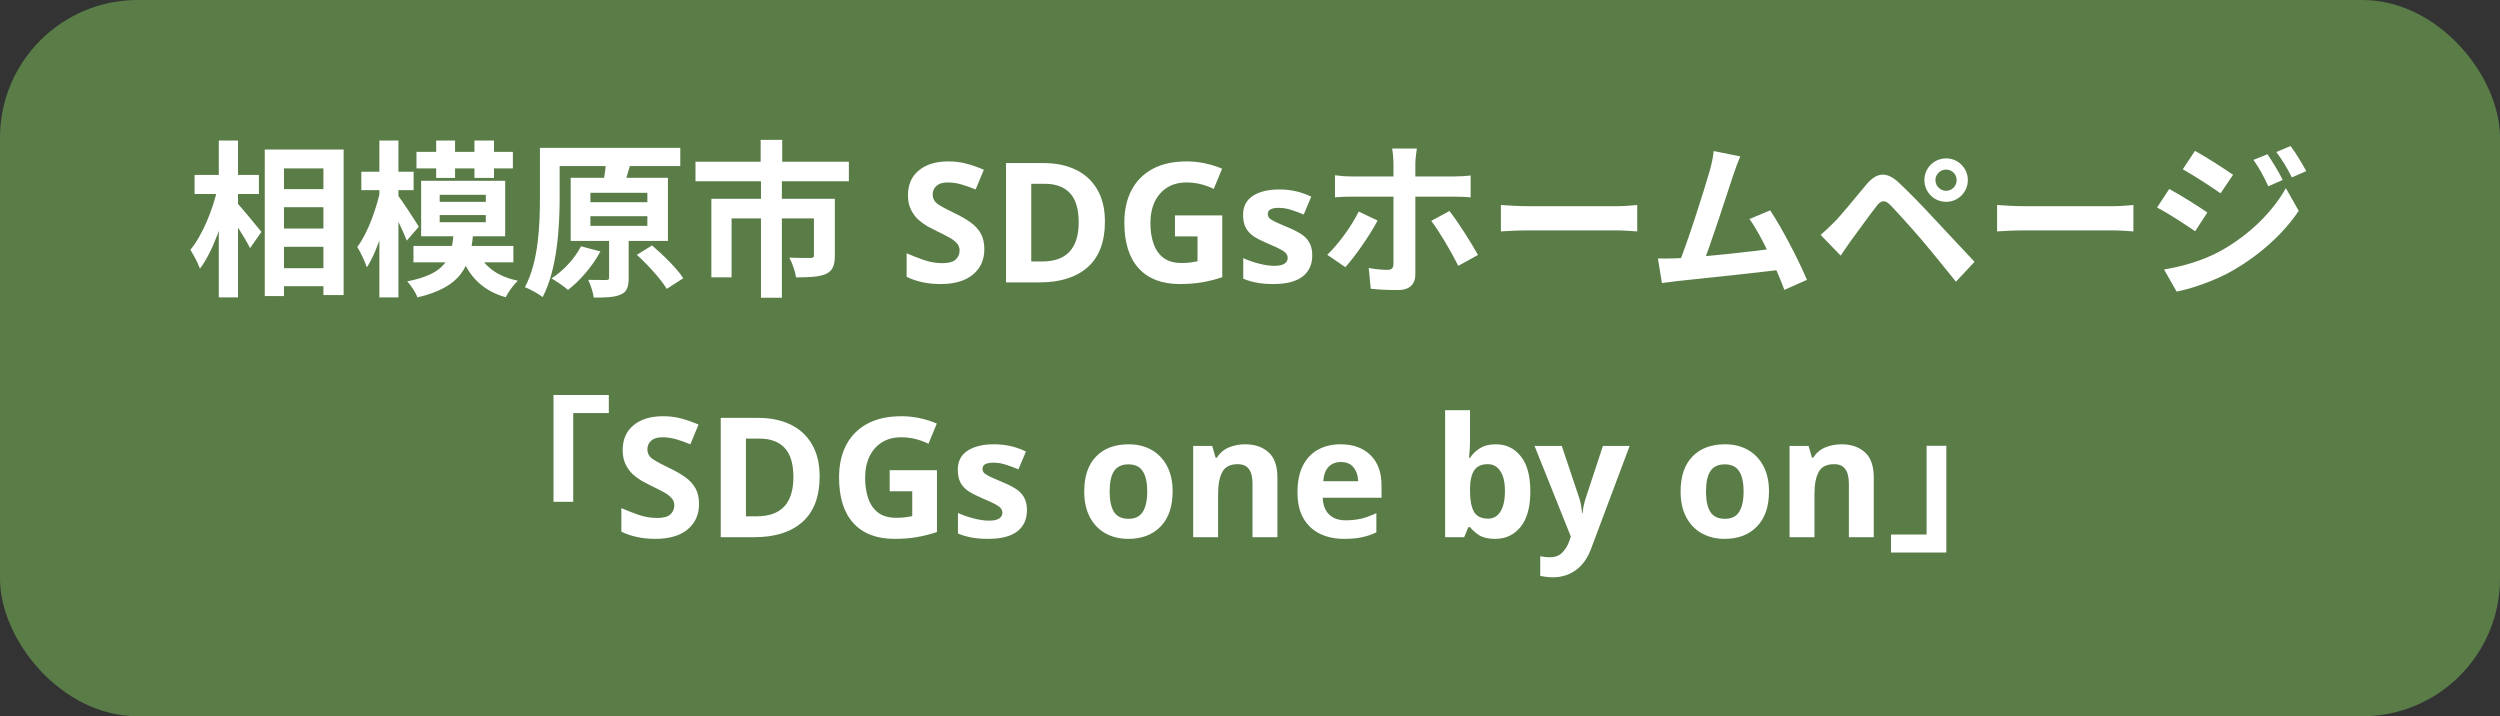
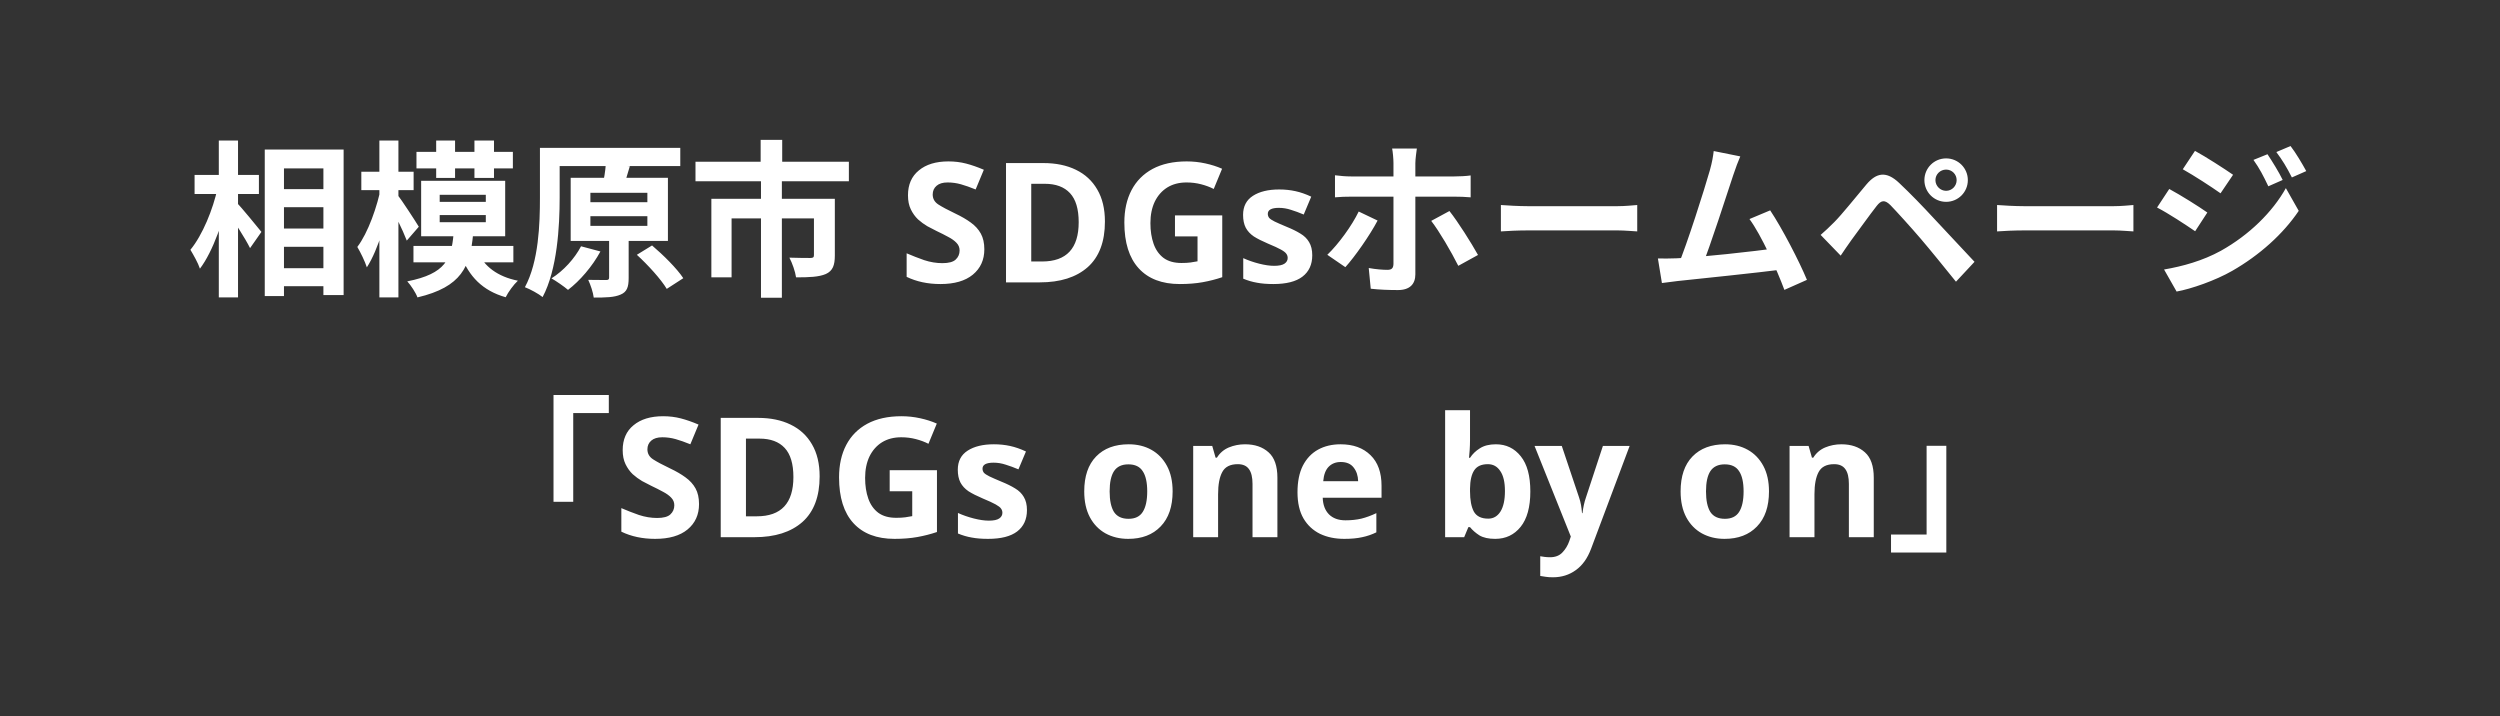
<svg xmlns="http://www.w3.org/2000/svg" width="363" height="104" viewBox="0 0 363 104" fill="none">
  <rect x="0" y="0" width="363" height="104" fill="#333333" stroke="none" />
-   <rect width="363" height="104" rx="20" fill="#5A7D48" />
  <path d="M39.825 27.463H48.511V30.083H39.825V27.463ZM39.85 33.188H48.535V35.833H39.85V33.188ZM39.825 38.938H48.535V41.558H39.825V38.938ZM38.443 21.713H49.893V42.844H46.958V24.455H41.233V42.989H38.443V21.713ZM28.253 25.401H37.594V28.166H28.253V25.401ZM31.771 20.403H34.561V43.183H31.771V20.403ZM31.601 27.269L33.348 27.875C32.547 31.83 30.946 36.488 29.03 39.011C28.763 38.186 28.084 36.997 27.647 36.269C29.394 34.159 30.946 30.374 31.601 27.269ZM34.343 29.404C35.046 30.083 37.424 33.019 37.958 33.673L36.308 36.027C35.604 34.595 33.882 31.951 33.008 30.738L34.343 29.404ZM60.471 22.053H74.469V24.455H60.471V22.053ZM60.034 35.711H74.541V38.089H60.034V35.711ZM63.333 20.403H66.075V25.837H63.333V20.403ZM68.889 20.403H71.727V25.837H68.889V20.403ZM63.843 31.223V32.266H70.539V31.223H63.843ZM63.843 28.288V29.307H70.539V28.288H63.843ZM61.15 26.25H73.353V34.304H61.15V26.25ZM65.856 34.013H68.695C68.258 38.671 67.07 41.655 60.616 43.183C60.374 42.504 59.67 41.437 59.136 40.854C64.765 39.739 65.517 37.579 65.856 34.013ZM69.35 36.536C70.272 38.671 72.261 40.175 75.197 40.757C74.59 41.315 73.79 42.407 73.426 43.159C70.078 42.213 68.064 40.127 66.924 37.046L69.35 36.536ZM52.465 24.94H60.058V27.608H52.465V24.94ZM55.085 20.403H57.851V43.183H55.085V20.403ZM55.376 26.929L56.953 27.536C56.298 31.539 54.915 36.294 53.266 38.817C52.999 37.968 52.344 36.633 51.883 35.857C53.435 33.819 54.794 29.986 55.376 26.929ZM57.705 28.264C58.287 28.991 60.349 32.145 60.81 32.921L59.064 34.935C58.506 33.455 57.099 30.593 56.371 29.331L57.705 28.264ZM80.097 21.471H98.777V24.115H80.097V21.471ZM78.399 21.471H81.262V28.7C81.262 32.849 80.922 39.132 78.787 43.135C78.229 42.674 76.943 41.97 76.216 41.703C78.229 37.968 78.399 32.509 78.399 28.7V21.471ZM85.725 31.393V32.8H93.998V31.393H85.725ZM85.725 27.997V29.355H93.998V27.997H85.725ZM82.863 25.813H96.982V34.983H82.863V25.813ZM88.442 33.746H91.281V40.369C91.281 41.679 91.038 42.383 90.117 42.771C89.195 43.183 87.933 43.208 86.211 43.208C86.114 42.431 85.75 41.364 85.41 40.636C86.478 40.66 87.666 40.66 88.006 40.66C88.346 40.66 88.442 40.563 88.442 40.297V33.746ZM87.957 23.897L91.451 24.139C91.111 25.352 90.747 26.444 90.505 27.196L87.521 26.881C87.691 25.983 87.909 24.77 87.957 23.897ZM92.47 36.997L94.677 35.639C96.303 37.021 98.292 38.986 99.214 40.394L96.812 41.946C95.987 40.563 94.095 38.477 92.47 36.997ZM84.367 35.76L87.181 36.512C86.016 38.671 84.197 40.782 82.475 42.092C81.917 41.606 80.752 40.806 80.073 40.418C81.82 39.326 83.445 37.531 84.367 35.76ZM110.446 20.306H113.576V25.231H110.446V20.306ZM110.495 26.129H113.527V43.232H110.495V26.129ZM100.985 23.484H123.256V26.323H100.985V23.484ZM103.29 28.87H119.277V31.708H106.225V40.272H103.29V28.87ZM118.185 28.87H121.218V37.094C121.218 38.501 120.927 39.326 119.908 39.787C118.889 40.224 117.482 40.272 115.589 40.272C115.468 39.423 115.031 38.186 114.619 37.41C115.832 37.458 117.288 37.458 117.652 37.458C118.064 37.458 118.185 37.361 118.185 37.046V28.87ZM142.925 36.197C142.925 37.733 142.367 38.962 141.251 39.884C140.151 40.79 138.582 41.243 136.544 41.243C134.717 41.243 133.083 40.895 131.644 40.199V36.779C132.469 37.135 133.318 37.466 134.191 37.773C135.081 38.065 135.962 38.21 136.836 38.21C137.741 38.21 138.38 38.04 138.752 37.701C139.14 37.345 139.334 36.9 139.334 36.366C139.334 35.93 139.181 35.558 138.873 35.25C138.582 34.943 138.186 34.66 137.685 34.401C137.183 34.126 136.609 33.835 135.962 33.528C135.558 33.334 135.121 33.107 134.652 32.849C134.183 32.574 133.73 32.242 133.294 31.854C132.873 31.45 132.525 30.964 132.25 30.398C131.975 29.832 131.838 29.153 131.838 28.36C131.838 26.808 132.364 25.603 133.415 24.746C134.466 23.872 135.897 23.436 137.709 23.436C138.615 23.436 139.472 23.541 140.28 23.751C141.089 23.961 141.946 24.261 142.852 24.649L141.663 27.511C140.871 27.188 140.159 26.937 139.528 26.759C138.898 26.581 138.251 26.492 137.588 26.492C136.892 26.492 136.358 26.654 135.986 26.978C135.614 27.301 135.428 27.722 135.428 28.239C135.428 28.854 135.703 29.339 136.253 29.695C136.803 30.051 137.62 30.487 138.704 31.005C139.593 31.425 140.345 31.862 140.96 32.315C141.59 32.768 142.076 33.301 142.415 33.916C142.755 34.531 142.925 35.291 142.925 36.197ZM160.435 32.169C160.435 35.097 159.602 37.304 157.936 38.792C156.271 40.264 153.95 41 150.974 41H146.073V23.678H151.508C153.319 23.678 154.888 24.002 156.214 24.649C157.556 25.296 158.591 26.25 159.319 27.511C160.063 28.773 160.435 30.326 160.435 32.169ZM156.626 32.266C156.626 30.358 156.206 28.951 155.365 28.045C154.524 27.14 153.303 26.687 151.702 26.687H149.737V37.968H151.313C154.855 37.968 156.626 36.067 156.626 32.266ZM170.606 31.272H177.471V40.248C176.566 40.555 175.62 40.798 174.633 40.976C173.646 41.154 172.539 41.243 171.309 41.243C168.722 41.243 166.732 40.483 165.341 38.962C163.951 37.442 163.255 35.226 163.255 32.315C163.255 30.503 163.603 28.935 164.298 27.608C164.994 26.282 166.013 25.255 167.355 24.527C168.714 23.8 170.363 23.436 172.304 23.436C173.226 23.436 174.132 23.533 175.021 23.727C175.911 23.921 176.719 24.18 177.447 24.503L176.234 27.439C175.7 27.164 175.094 26.937 174.415 26.759C173.735 26.581 173.024 26.492 172.28 26.492C171.212 26.492 170.282 26.735 169.49 27.22C168.714 27.706 168.107 28.393 167.67 29.282C167.25 30.172 167.04 31.207 167.04 32.388C167.04 33.52 167.193 34.523 167.501 35.396C167.808 36.269 168.293 36.957 168.956 37.458C169.619 37.943 170.485 38.186 171.552 38.186C172.07 38.186 172.506 38.162 172.862 38.113C173.218 38.065 173.557 38.008 173.881 37.943V34.328H170.606V31.272ZM190.539 37.07C190.539 38.412 190.062 39.447 189.107 40.175C188.169 40.887 186.762 41.243 184.886 41.243C183.964 41.243 183.172 41.178 182.509 41.048C181.845 40.935 181.182 40.741 180.519 40.466V37.482C181.231 37.806 181.999 38.073 182.824 38.283C183.649 38.493 184.377 38.598 185.007 38.598C185.703 38.598 186.204 38.493 186.511 38.283C186.819 38.073 186.972 37.798 186.972 37.458C186.972 37.232 186.908 37.029 186.778 36.852C186.665 36.674 186.406 36.471 186.002 36.245C185.598 36.019 184.967 35.727 184.11 35.372C183.269 35.016 182.581 34.668 182.048 34.328C181.53 33.973 181.142 33.552 180.883 33.067C180.624 32.566 180.495 31.943 180.495 31.199C180.495 29.97 180.972 29.048 181.926 28.433C182.881 27.819 184.15 27.511 185.735 27.511C186.56 27.511 187.344 27.592 188.088 27.754C188.832 27.916 189.601 28.183 190.393 28.555L189.301 31.15C188.654 30.875 188.04 30.649 187.458 30.471C186.875 30.277 186.285 30.18 185.687 30.18C184.619 30.18 184.085 30.471 184.085 31.053C184.085 31.264 184.15 31.458 184.28 31.636C184.425 31.797 184.692 31.975 185.08 32.169C185.484 32.363 186.075 32.622 186.851 32.946C187.611 33.253 188.266 33.576 188.816 33.916C189.366 34.239 189.787 34.652 190.078 35.153C190.385 35.655 190.539 36.294 190.539 37.07ZM205.727 21.568C205.679 21.907 205.509 23.096 205.509 23.703C205.509 25.134 205.509 27.196 205.509 28.603C205.509 30.568 205.509 37.798 205.509 39.836C205.509 41.243 204.708 42.116 202.986 42.116C201.676 42.116 200.269 42.067 199.031 41.922L198.74 38.914C199.783 39.108 200.827 39.181 201.433 39.181C202.064 39.181 202.306 38.962 202.331 38.331C202.331 37.41 202.331 29.743 202.331 28.603C202.331 27.754 202.331 25.158 202.331 23.678C202.331 23.072 202.234 22.004 202.137 21.568H205.727ZM193.84 25.449C194.568 25.546 195.417 25.619 196.193 25.619C197.673 25.619 209.439 25.619 211.161 25.619C211.841 25.619 212.908 25.571 213.539 25.474V28.652C212.787 28.579 211.841 28.555 211.186 28.555C209.439 28.555 197.77 28.555 196.193 28.555C195.465 28.555 194.519 28.579 193.84 28.652V25.449ZM200.026 32.024C198.91 34.159 196.678 37.337 195.344 38.792L192.724 36.997C194.349 35.444 196.29 32.776 197.285 30.714L200.026 32.024ZM210.458 30.641C211.695 32.194 213.636 35.275 214.606 37.021L211.744 38.598C210.7 36.512 208.978 33.576 207.813 32.072L210.458 30.641ZM217.93 29.768C218.828 29.84 220.574 29.937 221.836 29.937C224.698 29.937 232.704 29.937 234.863 29.937C236.004 29.937 237.071 29.816 237.726 29.768V33.601C237.144 33.576 235.907 33.455 234.888 33.455C232.68 33.455 224.698 33.455 221.836 33.455C220.477 33.455 218.852 33.528 217.93 33.601V29.768ZM252.688 22.708C252.372 23.436 252.033 24.333 251.669 25.425C250.771 28.142 248.248 35.954 247.205 38.477L243.639 38.598C244.949 35.493 247.472 27.536 248.273 24.721C248.612 23.509 248.733 22.732 248.831 21.932L252.688 22.708ZM257.03 30.544C258.777 33.164 261.252 37.943 262.368 40.636L259.092 42.092C258.001 39.156 255.745 34.134 254.022 31.805L257.03 30.544ZM243.396 37.507C246.768 37.385 254.701 36.488 258.098 36.027L258.801 39.132C255.211 39.593 246.865 40.466 243.59 40.806C242.984 40.879 242.062 41 241.31 41.097L240.728 37.531C241.553 37.555 242.62 37.531 243.396 37.507ZM281.024 26.153C281.024 27.002 281.727 27.706 282.576 27.706C283.425 27.706 284.105 27.002 284.105 26.153C284.105 25.304 283.425 24.625 282.576 24.625C281.727 24.625 281.024 25.304 281.024 26.153ZM279.422 26.153C279.422 24.406 280.829 22.999 282.576 22.999C284.323 22.999 285.73 24.406 285.73 26.153C285.73 27.9 284.323 29.307 282.576 29.307C280.829 29.307 279.422 27.9 279.422 26.153ZM264.357 34.11C265.06 33.504 265.594 32.994 266.346 32.242C267.438 31.15 269.33 28.773 271.004 26.784C272.46 25.061 273.891 24.794 275.759 26.565C277.409 28.118 279.253 30.035 280.708 31.611C282.334 33.358 284.832 36.027 286.7 38.016L284.007 40.903C282.382 38.889 280.344 36.366 278.913 34.692C277.482 33.019 275.347 30.665 274.473 29.768C273.673 28.991 273.163 29.04 272.484 29.913C271.514 31.15 269.815 33.528 268.821 34.862C268.263 35.614 267.705 36.488 267.268 37.118L264.357 34.11ZM289.975 29.768C290.873 29.84 292.62 29.937 293.881 29.937C296.744 29.937 304.75 29.937 306.909 29.937C308.049 29.937 309.117 29.816 309.772 29.768V33.601C309.189 33.576 307.952 33.455 306.933 33.455C304.726 33.455 296.744 33.455 293.881 33.455C292.523 33.455 290.897 33.528 289.975 33.601V29.768ZM329.239 22.393C329.919 23.412 330.913 25.013 331.447 26.129L329.361 27.05C328.633 25.522 328.099 24.479 327.202 23.217L329.239 22.393ZM332.587 21.204C333.339 22.174 334.286 23.775 334.868 24.843L332.781 25.765C332.005 24.236 331.423 23.29 330.525 22.077L332.587 21.204ZM318.711 21.907C320.312 22.781 322.98 24.503 324.242 25.377L322.422 28.069C321.088 27.123 318.541 25.474 316.94 24.576L318.711 21.907ZM314.223 39.132C316.915 38.671 319.827 37.87 322.471 36.415C326.595 34.11 329.967 30.787 331.908 27.317L333.776 30.617C331.52 33.965 328.099 37.046 324.121 39.326C321.67 40.733 318.177 41.946 316.042 42.334L314.223 39.132ZM314.975 27.439C316.6 28.312 319.269 29.986 320.506 30.859L318.735 33.576C317.352 32.63 314.853 30.981 313.204 30.131L314.975 27.439ZM80.37 57.355H88.4V59.975H83.233V72.857H80.37V57.355ZM101.5 73.197C101.5 74.733 100.942 75.962 99.826 76.884C98.727 77.79 97.158 78.243 95.12 78.243C93.292 78.243 91.659 77.895 90.219 77.199V73.779C91.044 74.135 91.893 74.466 92.767 74.773C93.656 75.064 94.538 75.21 95.411 75.21C96.317 75.21 96.956 75.04 97.328 74.701C97.716 74.345 97.91 73.9 97.91 73.366C97.91 72.93 97.756 72.558 97.449 72.25C97.158 71.943 96.762 71.66 96.26 71.401C95.759 71.126 95.185 70.835 94.538 70.528C94.133 70.334 93.697 70.107 93.228 69.849C92.759 69.574 92.306 69.242 91.869 68.854C91.449 68.45 91.101 67.964 90.826 67.398C90.551 66.832 90.414 66.153 90.414 65.361C90.414 63.808 90.939 62.603 91.99 61.746C93.042 60.872 94.473 60.436 96.284 60.436C97.19 60.436 98.047 60.541 98.856 60.751C99.665 60.961 100.522 61.261 101.428 61.649L100.239 64.511C99.446 64.188 98.735 63.937 98.104 63.759C97.473 63.581 96.826 63.492 96.163 63.492C95.468 63.492 94.934 63.654 94.562 63.978C94.19 64.301 94.004 64.722 94.004 65.239C94.004 65.854 94.279 66.339 94.829 66.695C95.379 67.051 96.195 67.487 97.279 68.005C98.169 68.425 98.921 68.862 99.535 69.315C100.166 69.768 100.651 70.302 100.991 70.916C101.331 71.531 101.5 72.291 101.5 73.197ZM119.011 69.169C119.011 72.097 118.178 74.304 116.512 75.792C114.846 77.264 112.525 78 109.549 78H104.649V60.678H110.083C111.895 60.678 113.463 61.002 114.79 61.649C116.132 62.296 117.167 63.25 117.895 64.511C118.639 65.773 119.011 67.326 119.011 69.169ZM115.202 69.266C115.202 67.358 114.781 65.951 113.94 65.045C113.099 64.139 111.878 63.687 110.277 63.687H108.312V74.968H109.889C113.431 74.968 115.202 73.067 115.202 69.266ZM129.181 68.272H136.047V77.248C135.141 77.555 134.195 77.798 133.209 77.976C132.222 78.154 131.114 78.243 129.885 78.243C127.297 78.243 125.308 77.483 123.917 75.962C122.526 74.442 121.831 72.226 121.831 69.315C121.831 67.504 122.178 65.935 122.874 64.609C123.569 63.282 124.588 62.255 125.931 61.528C127.289 60.8 128.939 60.436 130.88 60.436C131.801 60.436 132.707 60.533 133.597 60.727C134.486 60.921 135.295 61.18 136.023 61.503L134.81 64.439C134.276 64.164 133.67 63.937 132.99 63.759C132.311 63.581 131.599 63.492 130.855 63.492C129.788 63.492 128.858 63.735 128.065 64.22C127.289 64.706 126.683 65.393 126.246 66.282C125.825 67.172 125.615 68.207 125.615 69.388C125.615 70.52 125.769 71.523 126.076 72.396C126.383 73.269 126.869 73.957 127.532 74.458C128.195 74.943 129.06 75.186 130.128 75.186C130.645 75.186 131.082 75.162 131.438 75.113C131.793 75.064 132.133 75.008 132.457 74.943V71.329H129.181V68.272ZM149.114 74.07C149.114 75.412 148.637 76.447 147.683 77.175C146.745 77.887 145.338 78.243 143.462 78.243C142.54 78.243 141.747 78.178 141.084 78.049C140.421 77.935 139.758 77.741 139.095 77.466V74.482C139.806 74.806 140.575 75.073 141.4 75.283C142.224 75.493 142.952 75.598 143.583 75.598C144.278 75.598 144.78 75.493 145.087 75.283C145.394 75.073 145.548 74.798 145.548 74.458C145.548 74.232 145.483 74.029 145.354 73.852C145.241 73.674 144.982 73.472 144.578 73.245C144.173 73.019 143.543 72.728 142.685 72.372C141.844 72.016 141.157 71.668 140.623 71.329C140.106 70.973 139.718 70.552 139.459 70.067C139.2 69.566 139.071 68.943 139.071 68.199C139.071 66.97 139.548 66.048 140.502 65.433C141.456 64.819 142.726 64.511 144.311 64.511C145.136 64.511 145.92 64.592 146.664 64.754C147.408 64.916 148.176 65.183 148.969 65.555L147.877 68.15C147.23 67.876 146.615 67.649 146.033 67.471C145.451 67.277 144.861 67.18 144.262 67.18C143.195 67.18 142.661 67.471 142.661 68.053C142.661 68.264 142.726 68.458 142.855 68.636C143.001 68.797 143.268 68.975 143.656 69.169C144.06 69.363 144.65 69.622 145.427 69.946C146.187 70.253 146.842 70.576 147.392 70.916C147.942 71.24 148.362 71.652 148.653 72.153C148.961 72.655 149.114 73.294 149.114 74.07ZM170.265 71.353C170.265 73.552 169.683 75.251 168.518 76.447C167.37 77.644 165.801 78.243 163.812 78.243C162.583 78.243 161.483 77.976 160.512 77.442C159.558 76.908 158.806 76.132 158.256 75.113C157.706 74.078 157.431 72.825 157.431 71.353C157.431 69.153 158.006 67.463 159.154 66.282C160.302 65.102 161.879 64.511 163.885 64.511C165.13 64.511 166.23 64.778 167.184 65.312C168.138 65.846 168.89 66.622 169.44 67.641C169.99 68.66 170.265 69.897 170.265 71.353ZM161.119 71.353C161.119 72.663 161.329 73.657 161.75 74.337C162.186 75 162.89 75.331 163.86 75.331C164.815 75.331 165.502 75 165.922 74.337C166.359 73.657 166.577 72.663 166.577 71.353C166.577 70.043 166.359 69.064 165.922 68.417C165.502 67.754 164.806 67.423 163.836 67.423C162.882 67.423 162.186 67.754 161.75 68.417C161.329 69.064 161.119 70.043 161.119 71.353ZM180.773 64.511C182.196 64.511 183.336 64.9 184.194 65.676C185.051 66.436 185.479 67.665 185.479 69.363V78H181.865V70.261C181.865 69.307 181.695 68.595 181.355 68.126C181.016 67.641 180.474 67.398 179.73 67.398C178.63 67.398 177.878 67.778 177.474 68.539C177.069 69.283 176.867 70.358 176.867 71.765V78H173.252V64.754H176.018L176.503 66.452H176.697C177.118 65.773 177.692 65.28 178.42 64.972C179.164 64.665 179.948 64.511 180.773 64.511ZM194.655 64.511C196.483 64.511 197.93 65.037 198.998 66.088C200.065 67.123 200.599 68.603 200.599 70.528V72.275H192.059C192.092 73.294 192.391 74.094 192.957 74.676C193.539 75.259 194.34 75.55 195.359 75.55C196.2 75.55 196.968 75.469 197.663 75.307C198.375 75.129 199.103 74.862 199.847 74.507V77.296C199.184 77.62 198.496 77.854 197.785 78C197.073 78.162 196.208 78.243 195.189 78.243C193.863 78.243 192.69 78 191.671 77.515C190.652 77.013 189.852 76.269 189.269 75.283C188.687 74.28 188.396 73.01 188.396 71.474C188.396 69.938 188.655 68.652 189.172 67.617C189.706 66.582 190.442 65.805 191.38 65.288C192.318 64.77 193.41 64.511 194.655 64.511ZM194.679 67.083C193.968 67.083 193.386 67.309 192.933 67.762C192.48 68.215 192.213 68.919 192.132 69.873H197.202C197.186 69.08 196.968 68.417 196.547 67.884C196.143 67.35 195.52 67.083 194.679 67.083ZM213.447 59.562V63.856C213.447 64.358 213.43 64.851 213.398 65.336C213.366 65.822 213.333 66.202 213.301 66.477H213.447C213.802 65.927 214.28 65.466 214.878 65.094C215.476 64.706 216.253 64.511 217.207 64.511C218.695 64.511 219.9 65.094 220.822 66.258C221.744 67.406 222.204 69.105 222.204 71.353C222.204 73.617 221.735 75.331 220.797 76.496C219.859 77.66 218.63 78.243 217.11 78.243C216.139 78.243 215.371 78.073 214.805 77.733C214.255 77.377 213.802 76.981 213.447 76.544H213.204L212.598 78H209.832V59.562H213.447ZM216.042 67.398C215.104 67.398 214.441 67.698 214.053 68.296C213.665 68.878 213.463 69.76 213.447 70.94V71.329C213.447 72.606 213.633 73.593 214.005 74.288C214.393 74.968 215.088 75.307 216.091 75.307C216.835 75.307 217.425 74.968 217.862 74.288C218.299 73.593 218.517 72.598 218.517 71.304C218.517 70.01 218.291 69.04 217.838 68.393C217.401 67.73 216.803 67.398 216.042 67.398ZM222.818 64.754H226.772L229.271 72.202C229.4 72.574 229.497 72.946 229.562 73.318C229.627 73.69 229.675 74.086 229.708 74.507H229.78C229.829 74.086 229.894 73.69 229.975 73.318C230.055 72.946 230.161 72.574 230.29 72.202L232.74 64.754H236.622L231.018 79.698C230.5 81.073 229.764 82.1 228.81 82.779C227.856 83.475 226.748 83.822 225.486 83.822C225.066 83.822 224.71 83.798 224.419 83.75C224.128 83.717 223.869 83.677 223.643 83.628V80.766C223.804 80.798 224.015 80.83 224.273 80.863C224.532 80.895 224.799 80.911 225.074 80.911C225.834 80.911 226.433 80.677 226.869 80.208C227.306 79.755 227.637 79.205 227.864 78.558L228.082 77.903L222.818 64.754ZM256.857 71.353C256.857 73.552 256.275 75.251 255.11 76.447C253.962 77.644 252.393 78.243 250.404 78.243C249.175 78.243 248.075 77.976 247.105 77.442C246.15 76.908 245.398 76.132 244.848 75.113C244.298 74.078 244.024 72.825 244.024 71.353C244.024 69.153 244.598 67.463 245.746 66.282C246.894 65.102 248.471 64.511 250.477 64.511C251.722 64.511 252.822 64.778 253.776 65.312C254.73 65.846 255.482 66.622 256.032 67.641C256.582 68.66 256.857 69.897 256.857 71.353ZM247.711 71.353C247.711 72.663 247.921 73.657 248.342 74.337C248.778 75 249.482 75.331 250.452 75.331C251.407 75.331 252.094 75 252.515 74.337C252.951 73.657 253.17 72.663 253.17 71.353C253.17 70.043 252.951 69.064 252.515 68.417C252.094 67.754 251.399 67.423 250.428 67.423C249.474 67.423 248.778 67.754 248.342 68.417C247.921 69.064 247.711 70.043 247.711 71.353ZM267.365 64.511C268.788 64.511 269.929 64.9 270.786 65.676C271.643 66.436 272.071 67.665 272.071 69.363V78H268.457V70.261C268.457 69.307 268.287 68.595 267.947 68.126C267.608 67.641 267.066 67.398 266.322 67.398C265.222 67.398 264.47 67.778 264.066 68.539C263.661 69.283 263.459 70.358 263.459 71.765V78H259.844V64.754H262.61L263.095 66.452H263.289C263.71 65.773 264.284 65.28 265.012 64.972C265.756 64.665 266.54 64.511 267.365 64.511ZM282.606 80.232H274.576V77.612H279.743V64.73H282.606V80.232Z" fill="white" />
</svg>